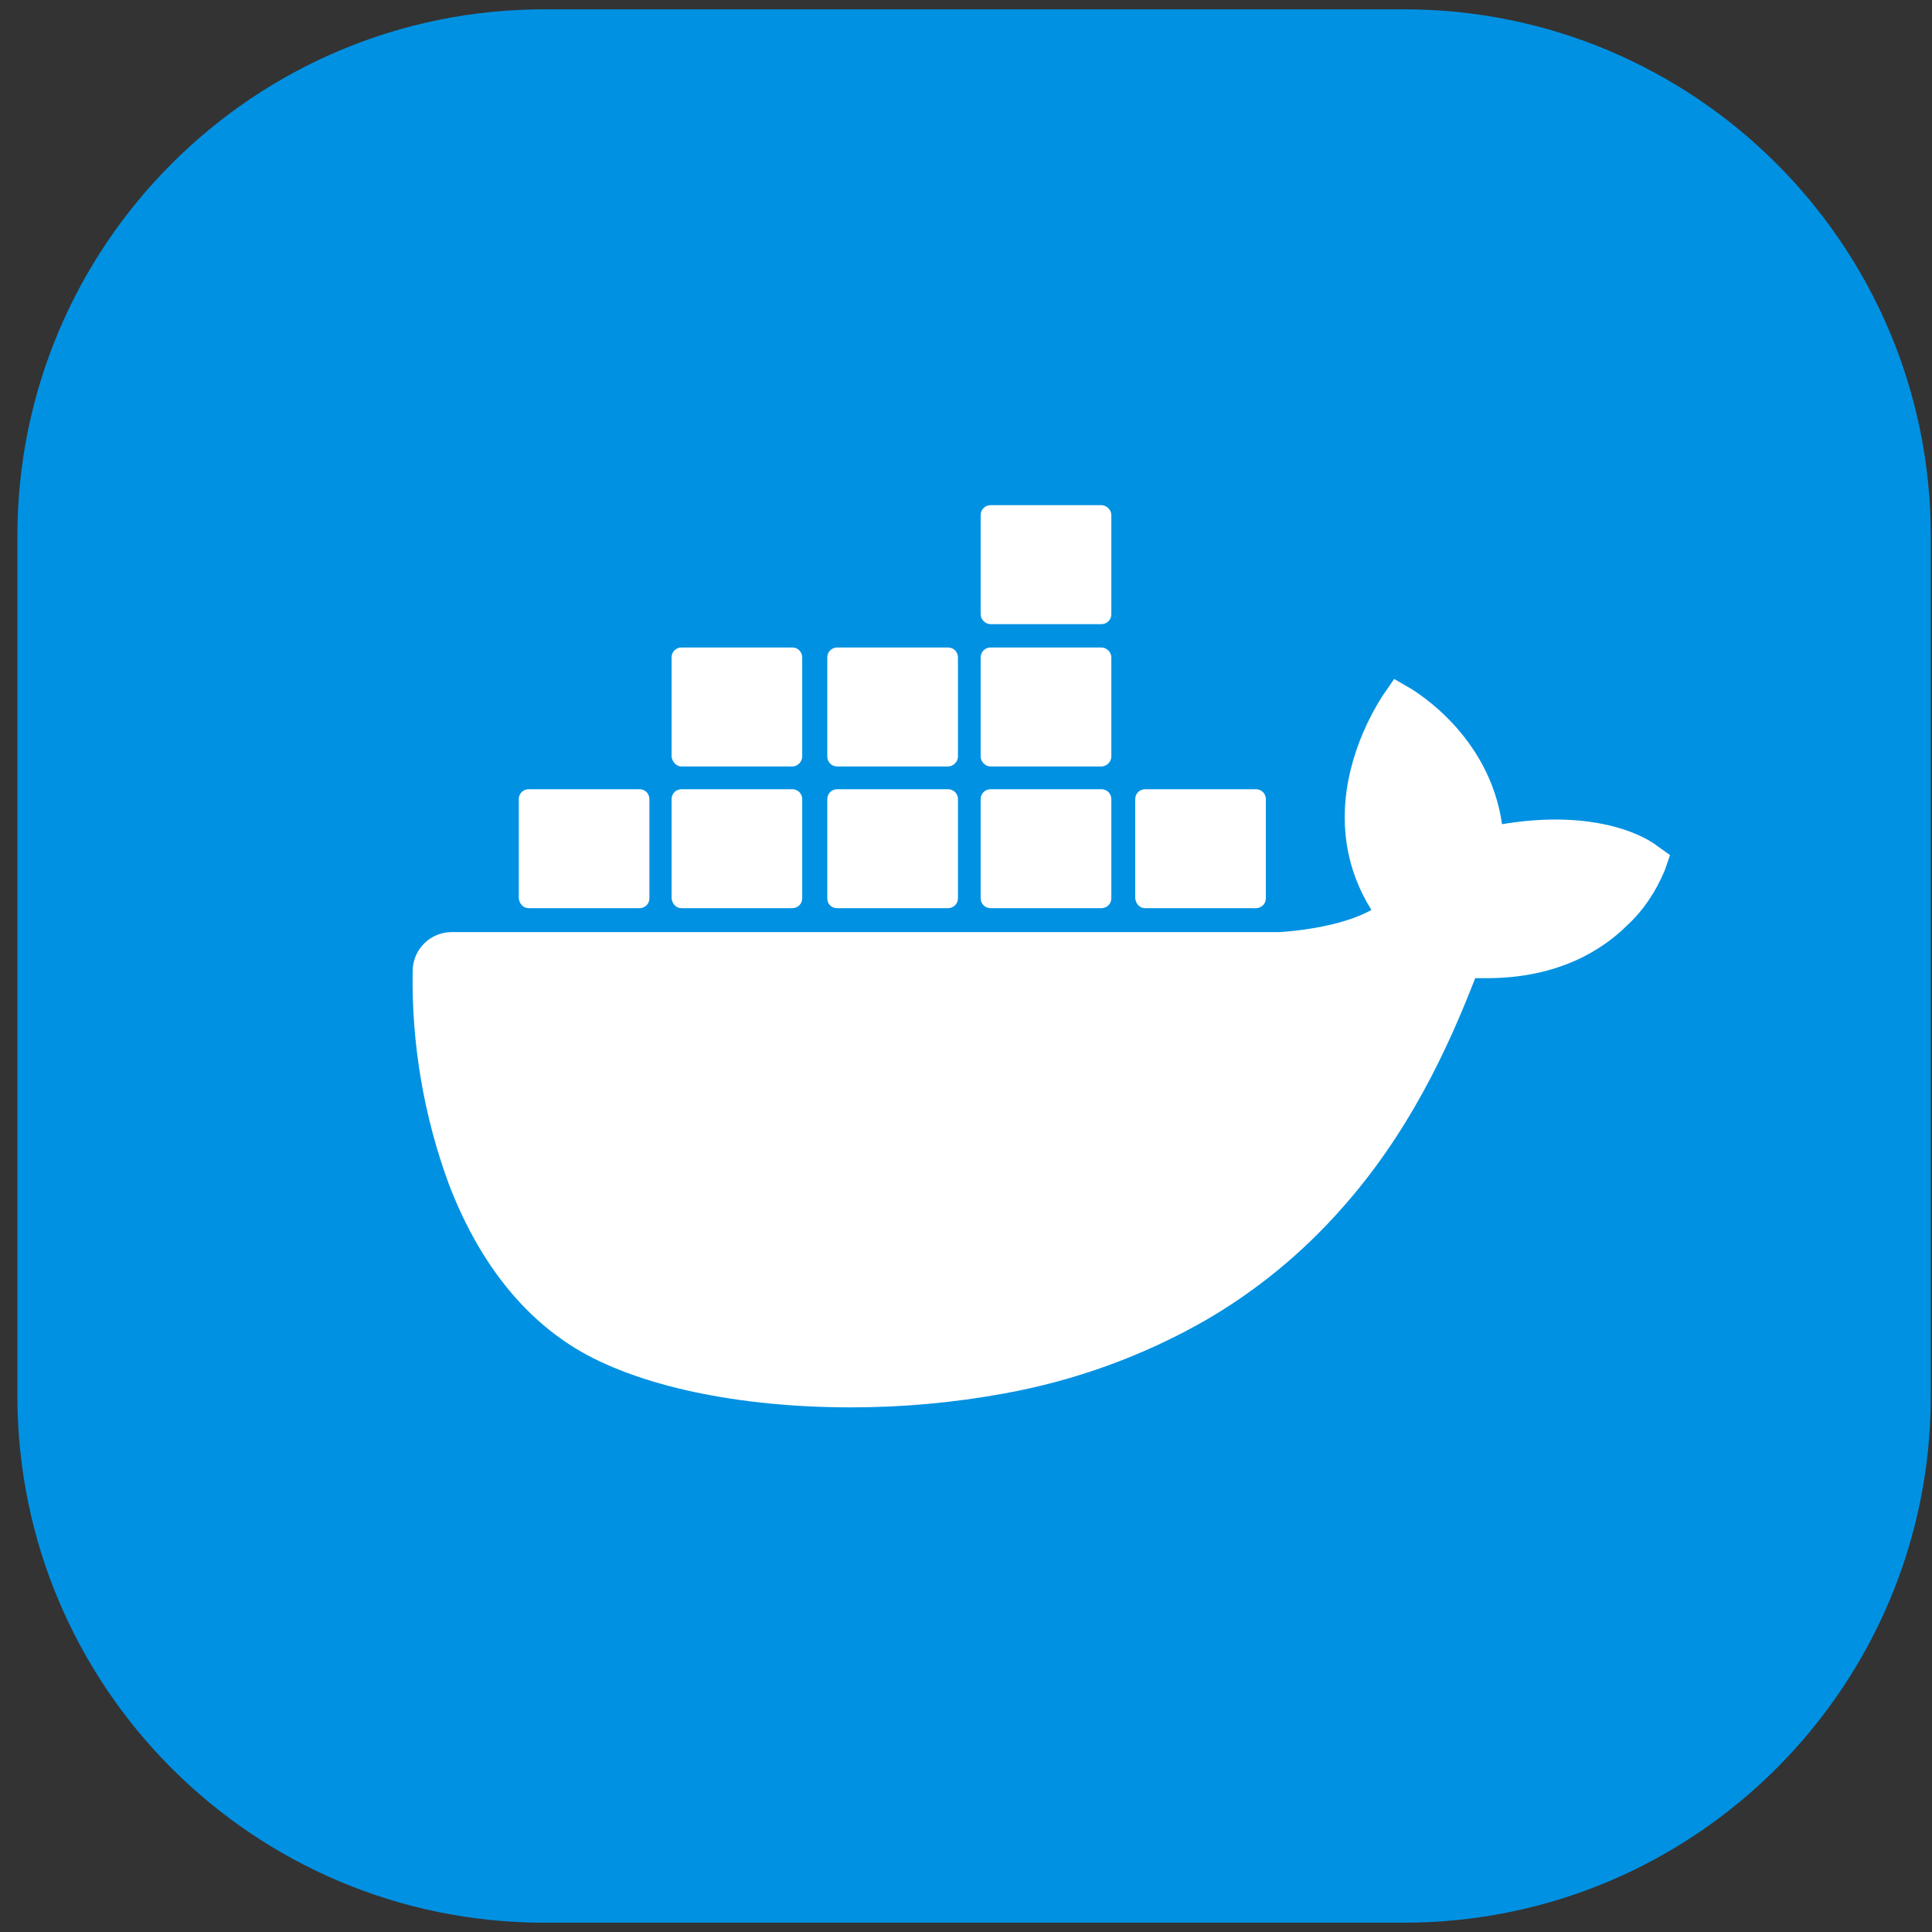
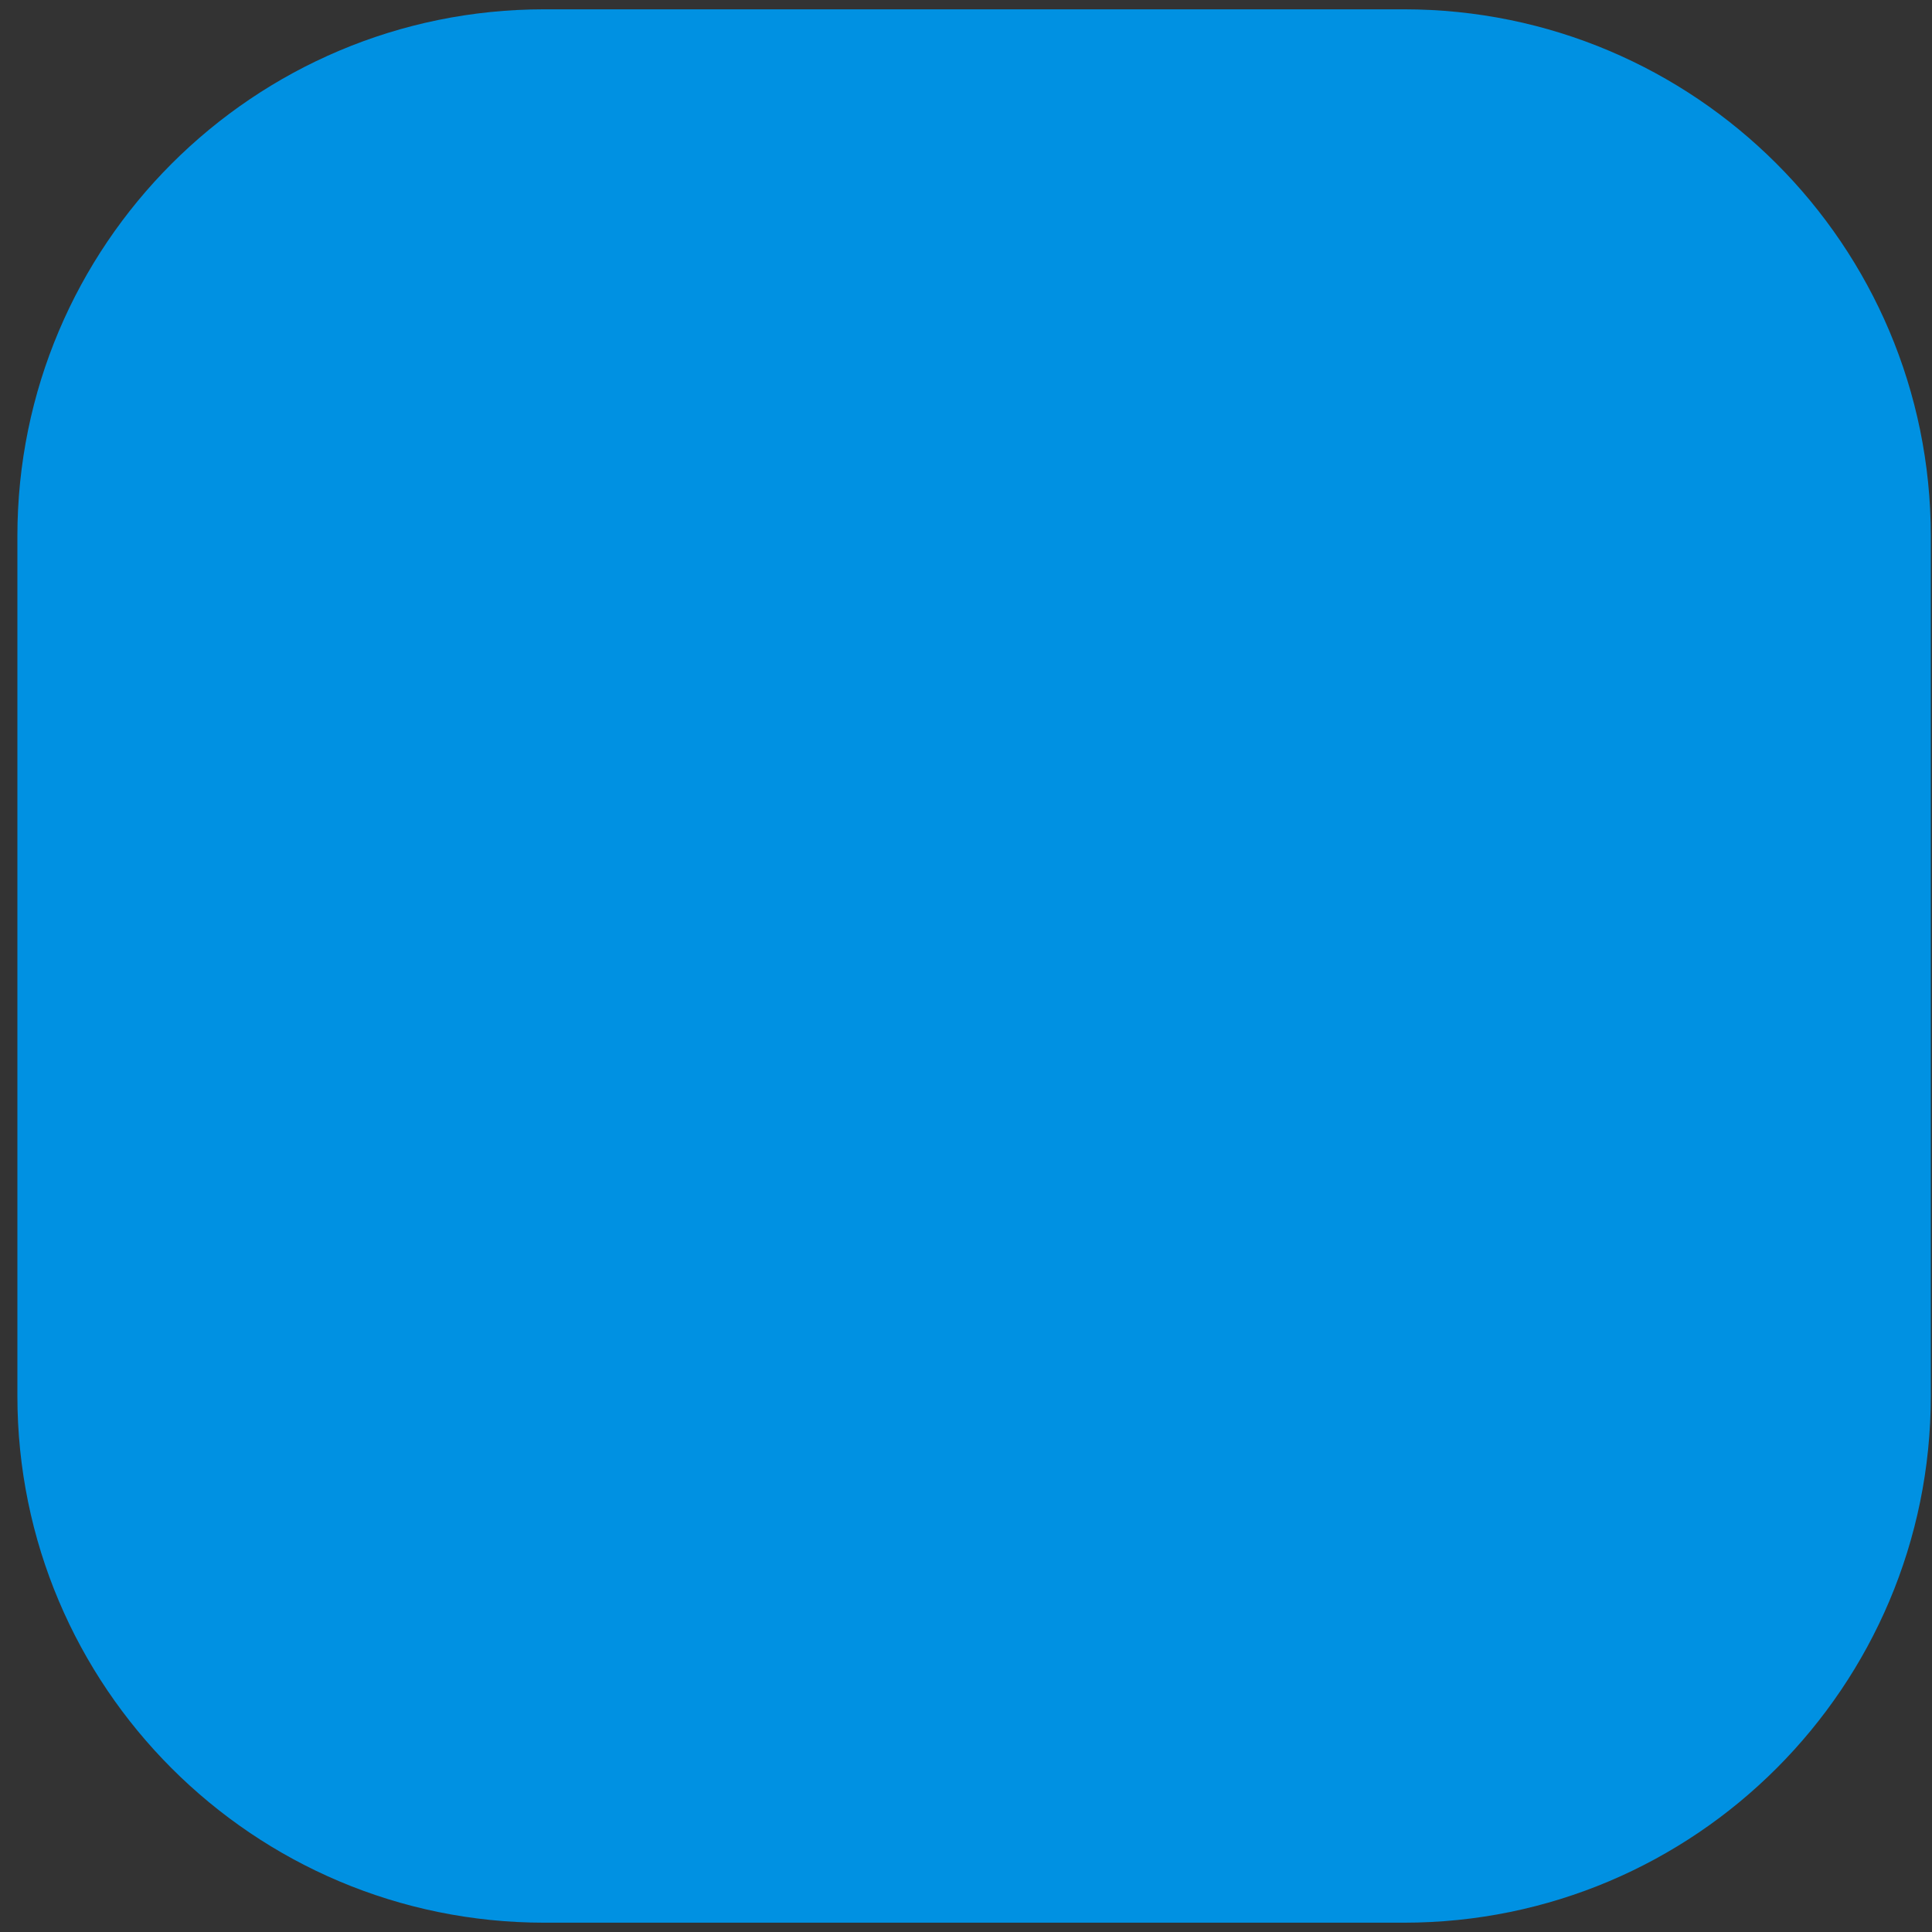
<svg xmlns="http://www.w3.org/2000/svg" width="44" height="44" viewBox="0 0 44 44" fill="none">
  <rect x="0" y="0" width="44" height="44" fill="#333333" stroke="none" />
  <path d="M0.396 12.212C0.396 5.584 5.769 0.212 12.396 0.212H31.973C38.6 0.212 43.973 5.584 43.973 12.212V31.788C43.973 38.416 38.6 43.788 31.973 43.788H12.396C5.769 43.788 0.396 38.416 0.396 31.788V12.212Z" fill="#0091E2" />
-   <path d="M37.755 19.275C37.675 19.209 36.958 18.664 35.417 18.664C35.019 18.664 34.607 18.704 34.208 18.77C33.916 16.738 32.229 15.755 32.163 15.702L31.751 15.463L31.486 15.848C31.154 16.366 30.901 16.951 30.755 17.549C30.476 18.704 30.649 19.793 31.233 20.723C30.529 21.121 29.387 21.214 29.148 21.228H10.288C9.796 21.228 9.398 21.626 9.398 22.118C9.371 23.765 9.65 25.412 10.221 26.965C10.872 28.666 11.842 29.927 13.09 30.698C14.498 31.561 16.796 32.052 19.386 32.052C20.555 32.052 21.723 31.946 22.879 31.734C24.486 31.442 26.027 30.884 27.448 30.073C28.617 29.396 29.666 28.533 30.556 27.523C32.057 25.837 32.947 23.951 33.597 22.277H33.863C35.497 22.277 36.506 21.626 37.064 21.068C37.436 20.723 37.715 20.298 37.914 19.82L38.034 19.474L37.755 19.275Z" fill="white" />
-   <path d="M12.041 20.683H14.565C14.684 20.683 14.79 20.59 14.79 20.457V18.199C14.79 18.08 14.697 17.974 14.565 17.974H12.041C11.921 17.974 11.815 18.067 11.815 18.199V20.457C11.829 20.59 11.921 20.683 12.041 20.683ZM15.521 20.683H18.044C18.164 20.683 18.27 20.59 18.27 20.457V18.199C18.27 18.08 18.177 17.974 18.044 17.974H15.521C15.401 17.974 15.295 18.067 15.295 18.199V20.457C15.308 20.59 15.401 20.683 15.521 20.683ZM19.067 20.683H21.591C21.71 20.683 21.817 20.59 21.817 20.457V18.199C21.817 18.08 21.724 17.974 21.591 17.974H19.067C18.948 17.974 18.841 18.067 18.841 18.199V20.457C18.841 20.59 18.934 20.683 19.067 20.683ZM22.56 20.683H25.084C25.203 20.683 25.31 20.59 25.31 20.457V18.199C25.31 18.08 25.217 17.974 25.084 17.974H22.56C22.441 17.974 22.334 18.067 22.334 18.199V20.457C22.334 20.59 22.441 20.683 22.56 20.683ZM15.521 17.456H18.044C18.164 17.456 18.27 17.349 18.27 17.23V14.972C18.27 14.852 18.177 14.746 18.044 14.746H15.521C15.401 14.746 15.295 14.839 15.295 14.972V17.23C15.308 17.349 15.401 17.456 15.521 17.456ZM19.067 17.456H21.591C21.71 17.456 21.817 17.349 21.817 17.23V14.972C21.817 14.852 21.724 14.746 21.591 14.746H19.067C18.948 14.746 18.841 14.839 18.841 14.972V17.23C18.841 17.349 18.934 17.456 19.067 17.456ZM22.56 17.456H25.084C25.203 17.456 25.31 17.349 25.31 17.23V14.972C25.31 14.852 25.203 14.746 25.084 14.746H22.56C22.441 14.746 22.334 14.839 22.334 14.972V17.23C22.334 17.349 22.441 17.456 22.56 17.456ZM22.56 14.215H25.084C25.203 14.215 25.31 14.122 25.31 13.989V11.731C25.31 11.612 25.203 11.505 25.084 11.505H22.56C22.441 11.505 22.334 11.598 22.334 11.731V13.989C22.334 14.109 22.441 14.215 22.56 14.215ZM26.08 20.683H28.604C28.723 20.683 28.829 20.59 28.829 20.457V18.199C28.829 18.08 28.736 17.974 28.604 17.974H26.08C25.96 17.974 25.854 18.067 25.854 18.199V20.457C25.867 20.59 25.96 20.683 26.08 20.683Z" fill="white" />
</svg>